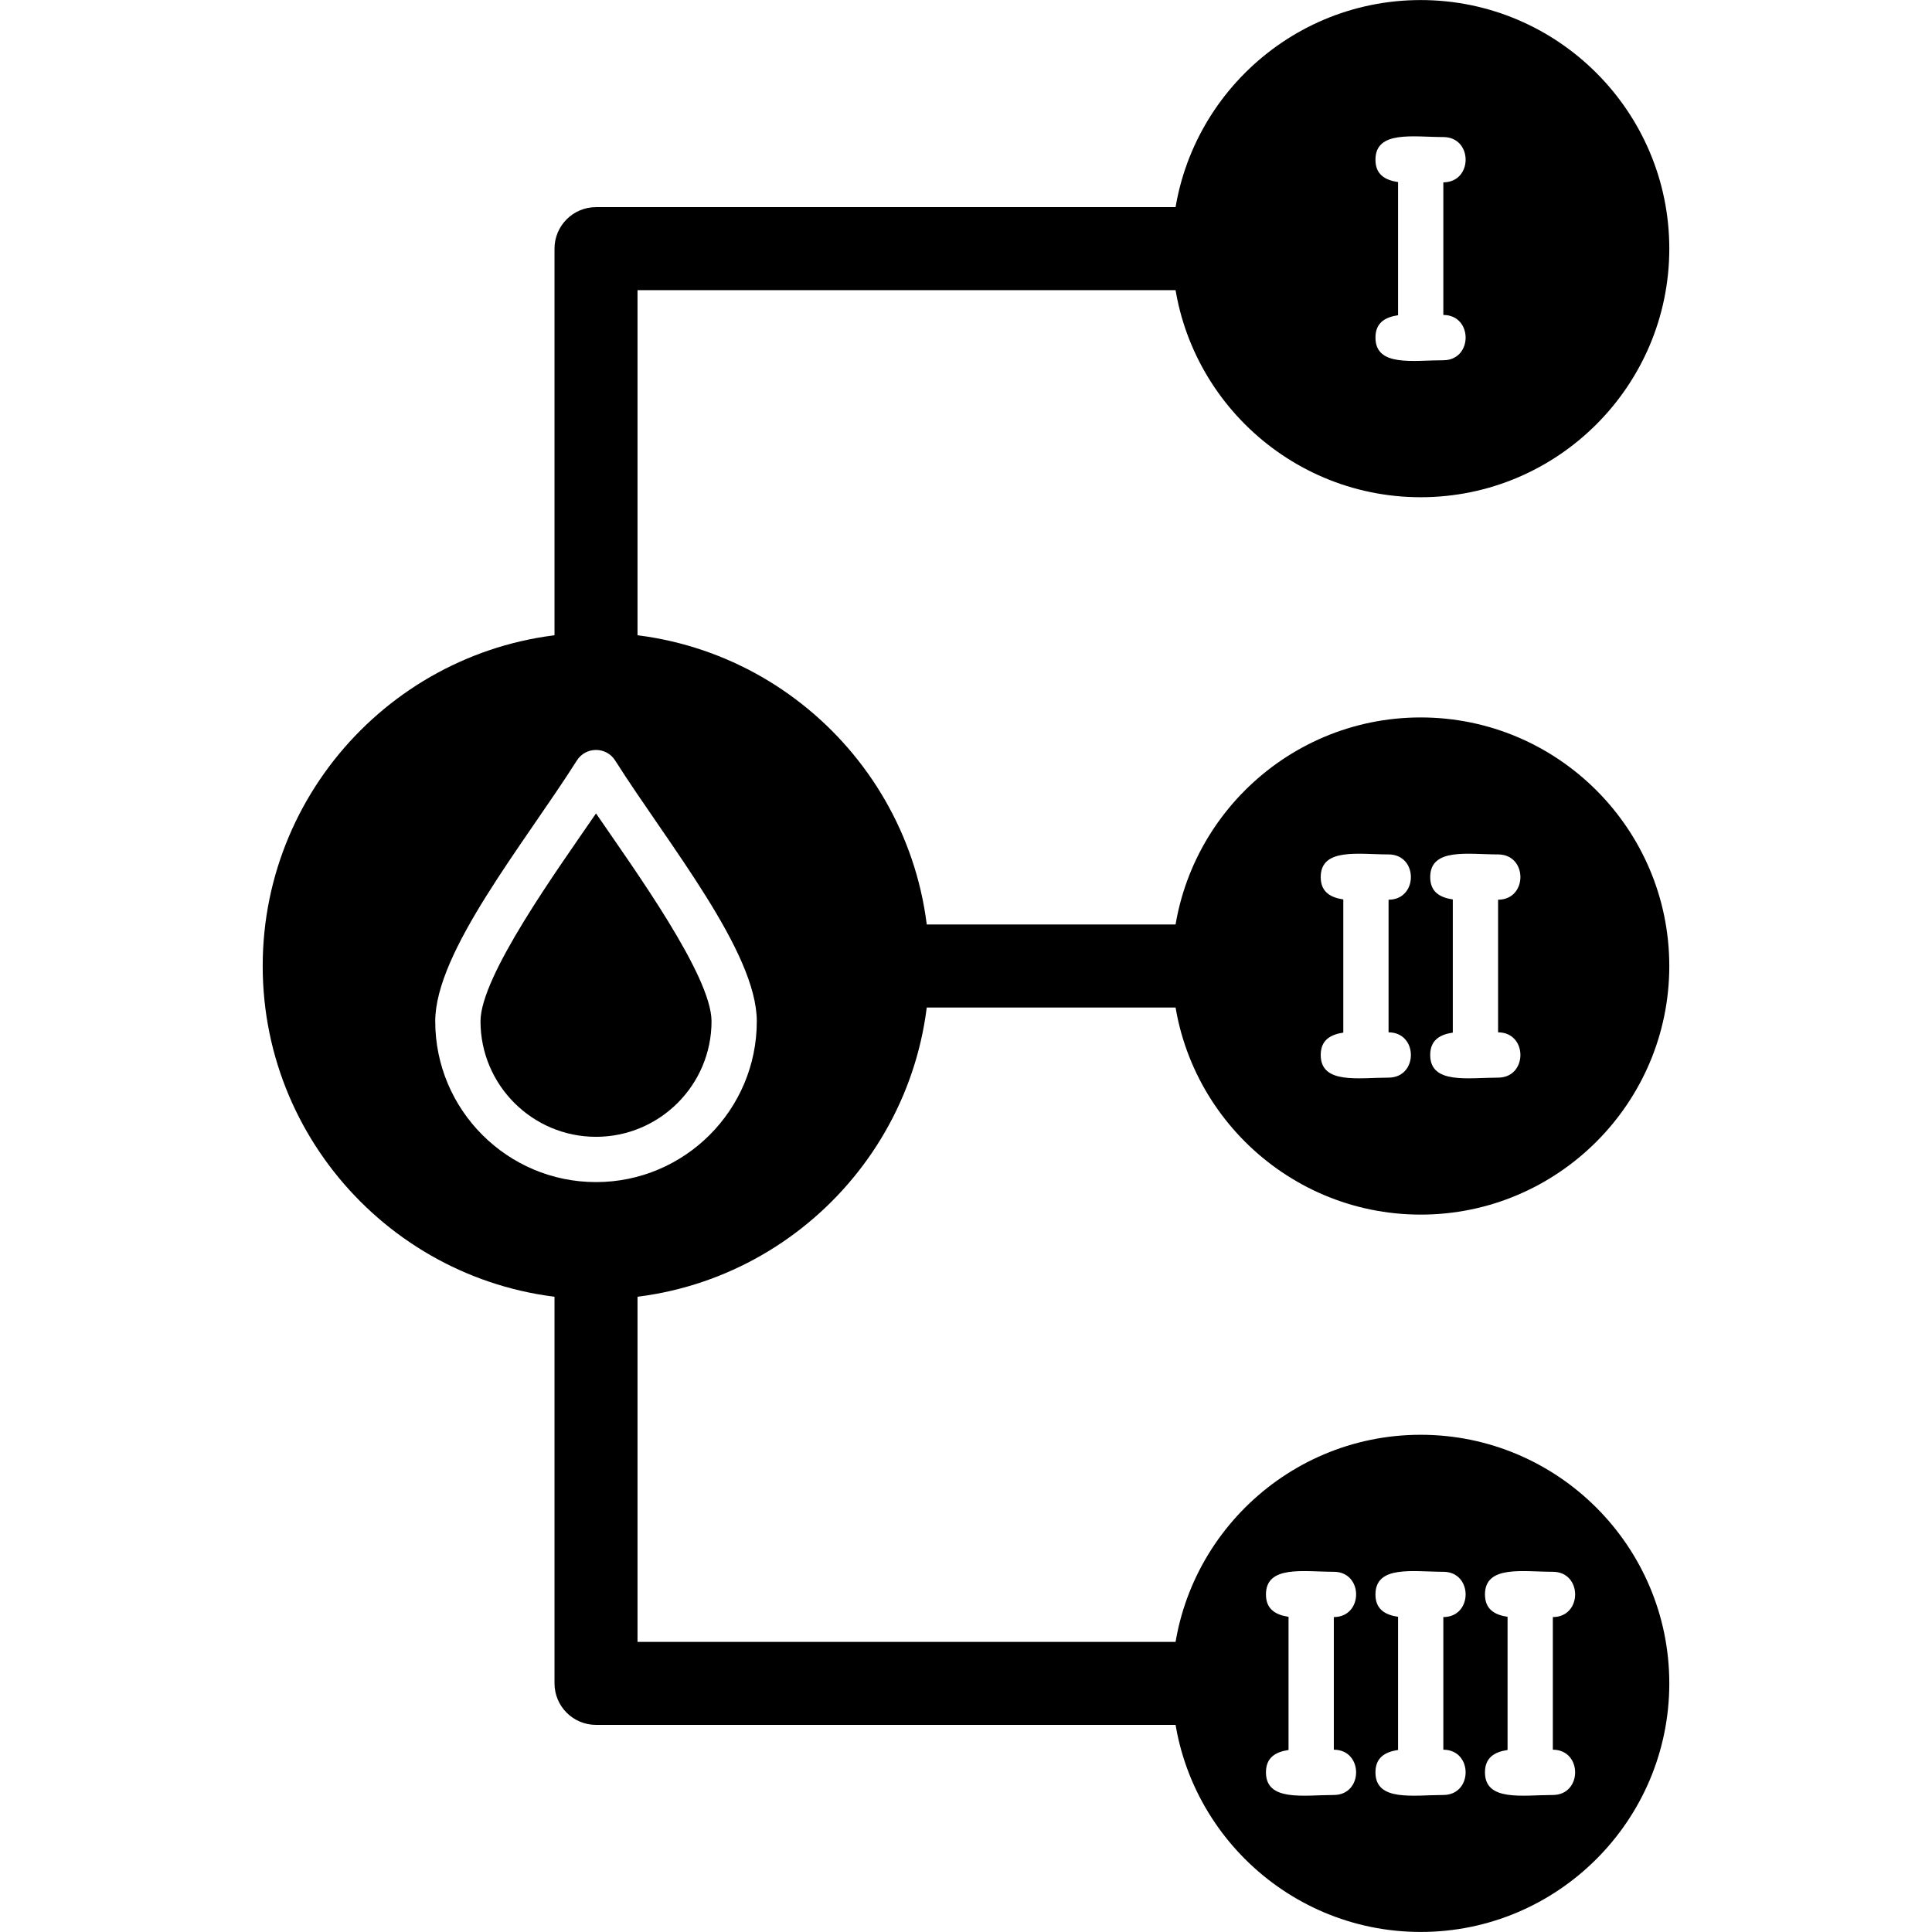
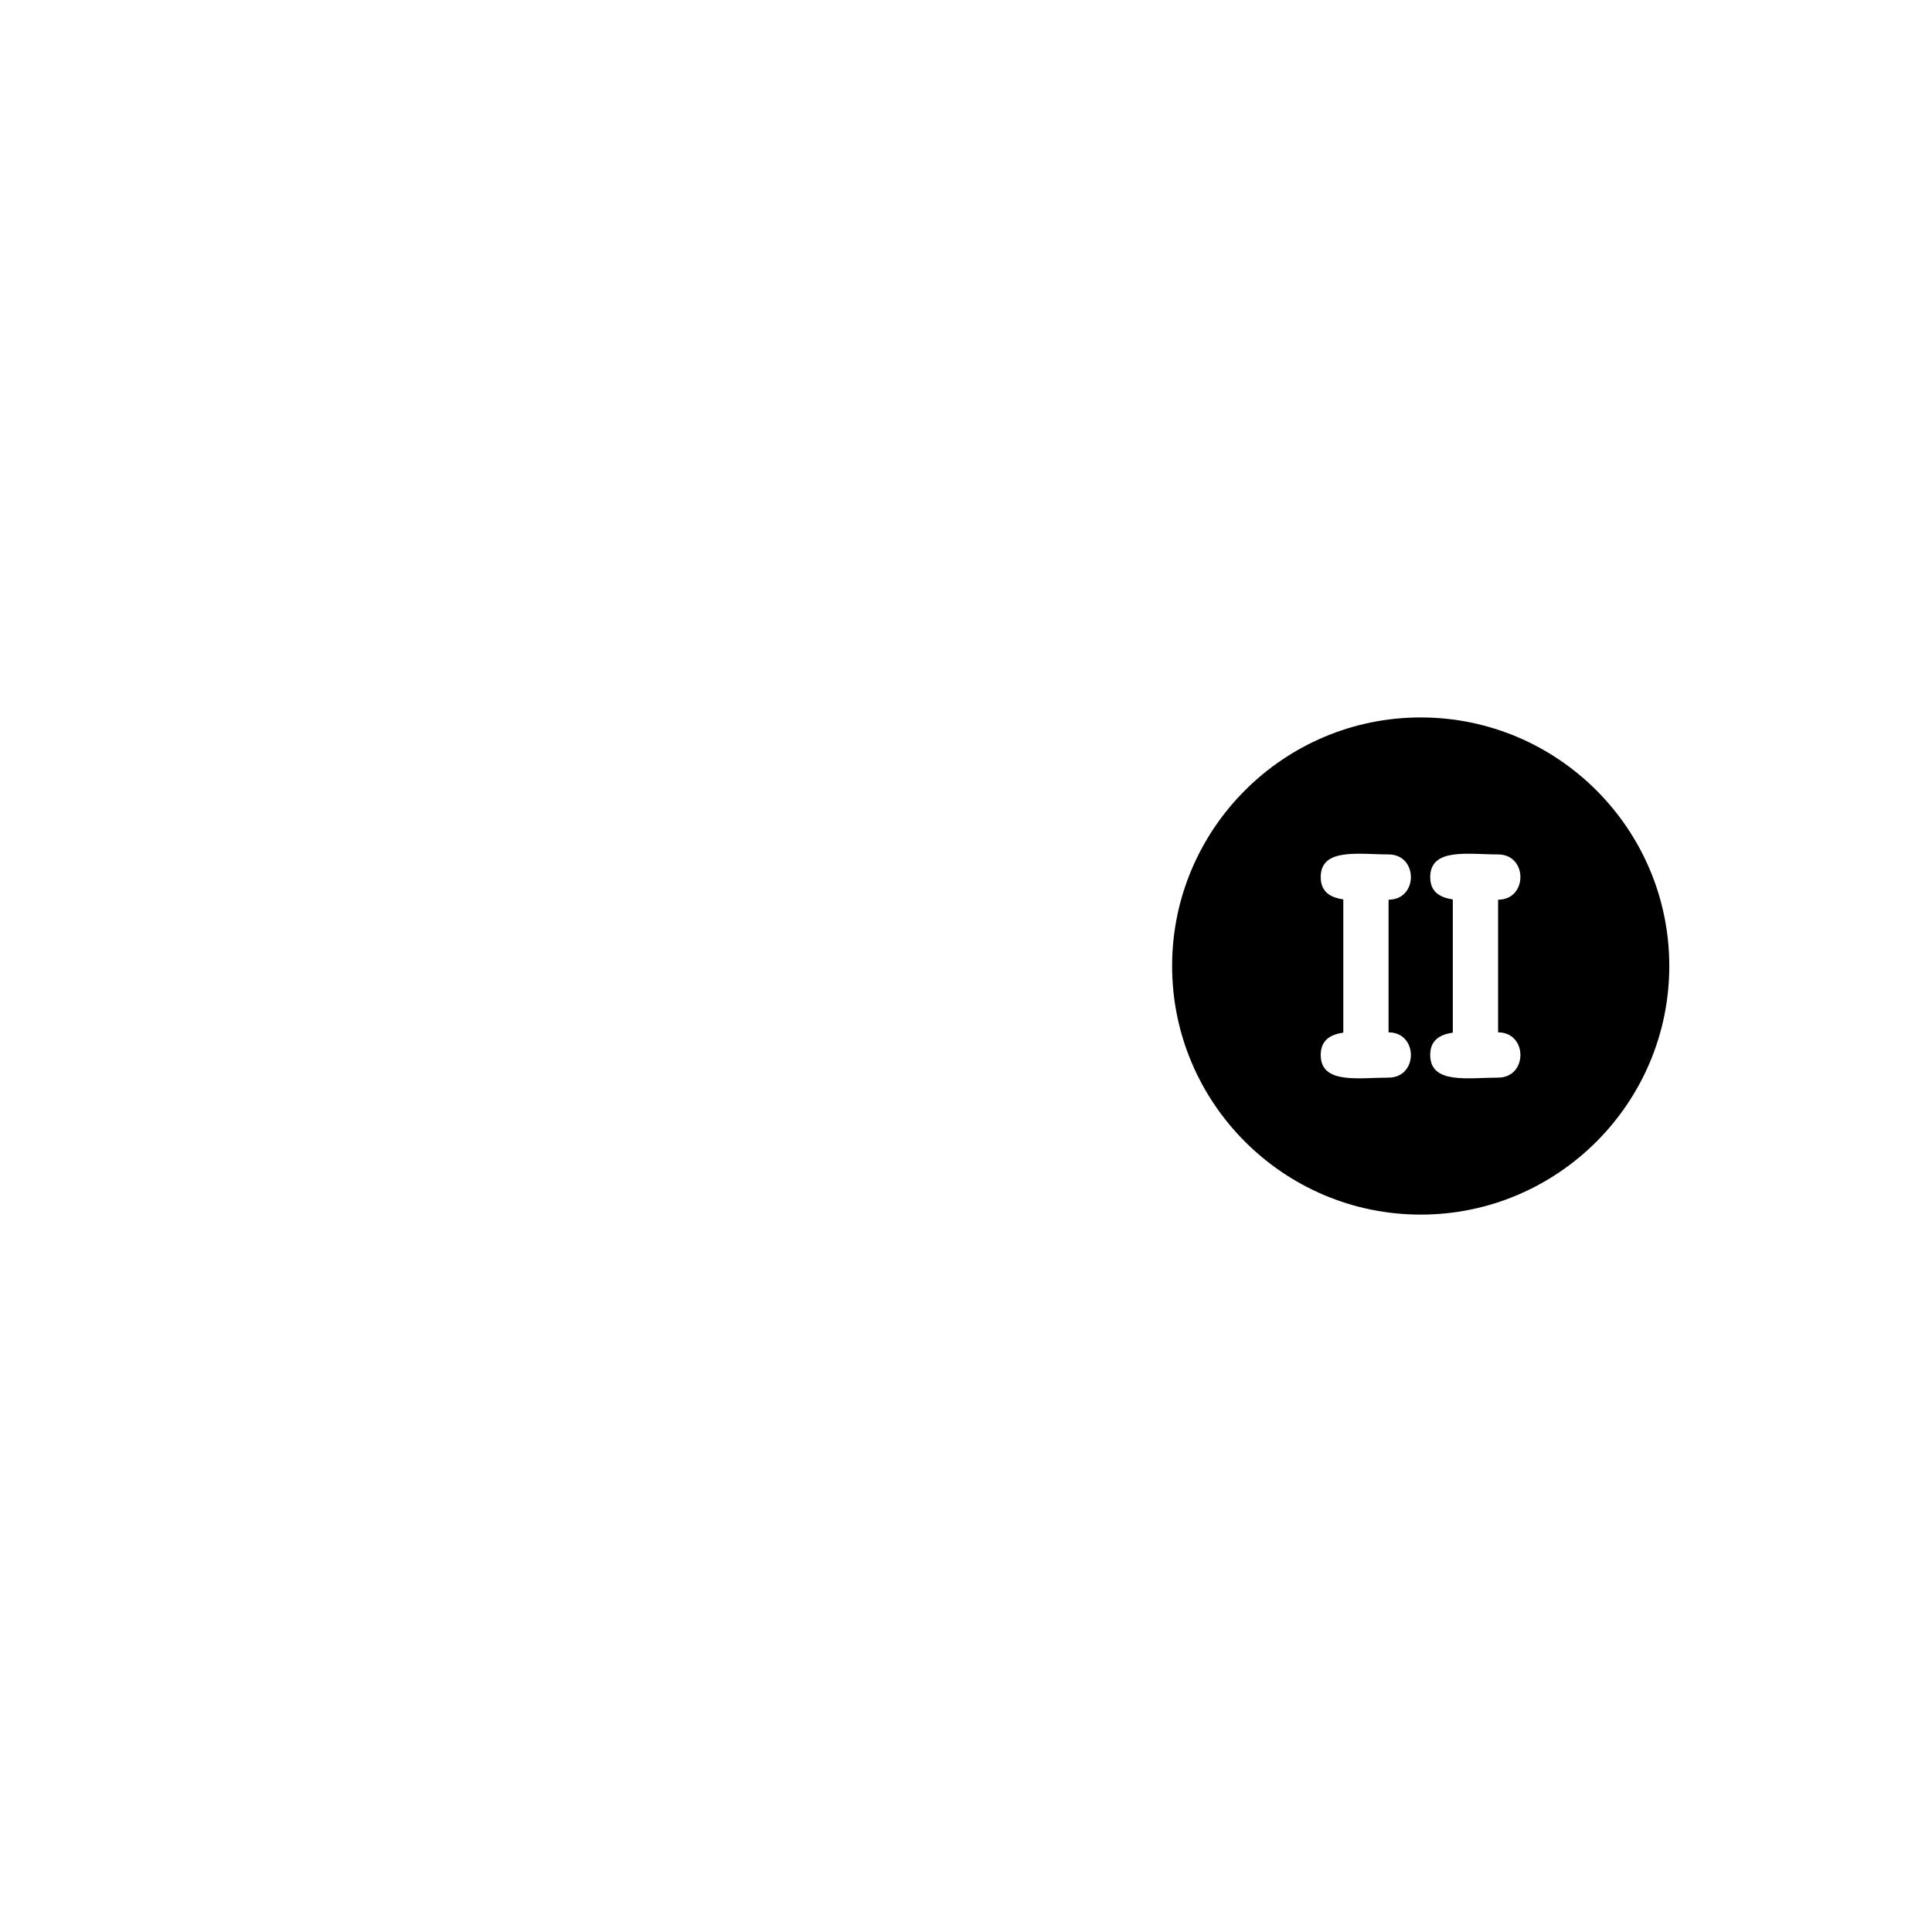
<svg xmlns="http://www.w3.org/2000/svg" clip-rule="evenodd" fill-rule="evenodd" height="512" image-rendering="optimizeQuality" shape-rendering="geometricPrecision" text-rendering="geometricPrecision" viewBox="0 0 1706.66 1706.66" width="512">
  <g id="Layer_x0020_1">
-     <path d="m526.5 1147.77c-162.35 0-294.44-132.09-294.44-294.43 0-162.35 132.09-294.44 294.44-294.44s294.43 132.09 294.43 294.44c0 162.34-132.08 294.43-294.43 294.43zm0-103.55c-78.31 0-142.03-63.72-142.03-142.05 0-61.5 78.62-156.93 125.13-230.41 7.81-12.35 25.94-12.4 33.8.02 46.52 73.44 125.13 168.91 125.13 230.4 0 78.32-63.72 142.04-142.04 142.04zm0-325.67c-34.34 50.06-102.04 143.72-102.04 183.63 0 56.26 45.78 102.04 102.04 102.04s102.04-45.78 102.04-102.04c0-40.02-67.7-133.5-102.04-183.63z" />
-     <path d="m563.16 1450.37h492.26c48.28 0 48.29 73.33 0 73.33h-528.92c-20.23 0-36.67-16.43-36.67-36.66v-359.27c0-48.28 73.33-48.28 73.33 0v322.61zm0-1194.07v322.59c0 48.29-73.33 48.26-73.33.01v-359.26c0-20.24 16.43-36.67 36.67-36.67h528.91c48.28 0 48.28 73.33 0 73.33zm492.26 633.7h-254.48c-48.28 0-48.29-73.33 0-73.33h254.48c48.28 0 48.29 73.33 0 73.33z" />
-     <path d="m1255 439.23c-121.07 0-219.6-98.51-219.6-219.58 0-121.09 98.52-219.6 219.6-219.6 121.07 0 219.6 98.51 219.6 219.6-.01 121.07-98.52 219.58-219.6 219.58zm-20-160.78v-117.61c-11.63-1.75-19.97-6.76-19.97-19.77 0-26.11 33.6-20 59.91-20s26.33 39.94.05 40v117.16c26.28.05 26.26 40-.05 40-26.33 0-59.91 6.11-59.91-20 0-13.01 8.34-18.02 19.97-19.77z" />
    <path d="m1255 1072.94c-121.07 0-219.6-98.52-219.6-219.6 0-121.07 98.52-219.58 219.6-219.58 121.07 0 219.59 98.51 219.59 219.58s-98.51 219.6-219.59 219.6zm28.36-160.77v-117.63c-11.62-1.75-19.96-6.76-19.96-19.77 0-26.11 33.61-20 59.93-20s26.33 39.97.03 40v117.17c26.3.03 26.29 40-.03 40s-59.93 6.11-59.93-20c0-13 8.34-18.01 19.96-19.77zm-96.74 0v-117.64c-11.61-1.76-19.94-6.76-19.94-19.76 0-26.11 33.6-20 59.91-20 26.32 0 26.33 39.97.02 40v117.17c26.3.02 26.29 40-.02 40s-59.91 6.11-59.91-20c0-12.99 8.33-18.01 19.94-19.77z" />
-     <path d="m1255 1706.62c-121.07 0-219.6-98.52-219.6-219.59s98.52-219.6 219.6-219.6c121.07 0 219.6 98.52 219.6 219.6 0 121.07-98.52 219.59-219.6 219.59zm-116.74-278.39c-11.62-1.76-19.96-6.77-19.96-19.77 0-26.11 33.62-20 59.91-20 26.31 0 26.31 39.96.04 40v117.17c26.28.04 26.25 40-.04 40-26.31 0-59.91 6.11-59.91-20 0-13 8.34-18.01 19.96-19.76v-117.63zm96.74 0c-11.63-1.75-19.97-6.76-19.97-19.77 0-26.11 33.62-20 59.91-20 26.31 0 26.32 39.95.05 40v117.17c26.27.05 26.26 40-.05 40s-59.91 6.11-59.91-20c0-13 8.35-18.02 19.97-19.77zm96.73 0c-11.62-1.75-19.96-6.77-19.96-19.77 0-26.11 33.62-20 59.91-20 26.31 0 26.32 39.96.04 40v117.17c26.28.04 26.26 40-.04 40-26.31 0-59.91 6.11-59.91-20 0-13 8.34-18.01 19.96-19.76v-117.63z" />
  </g>
</svg>